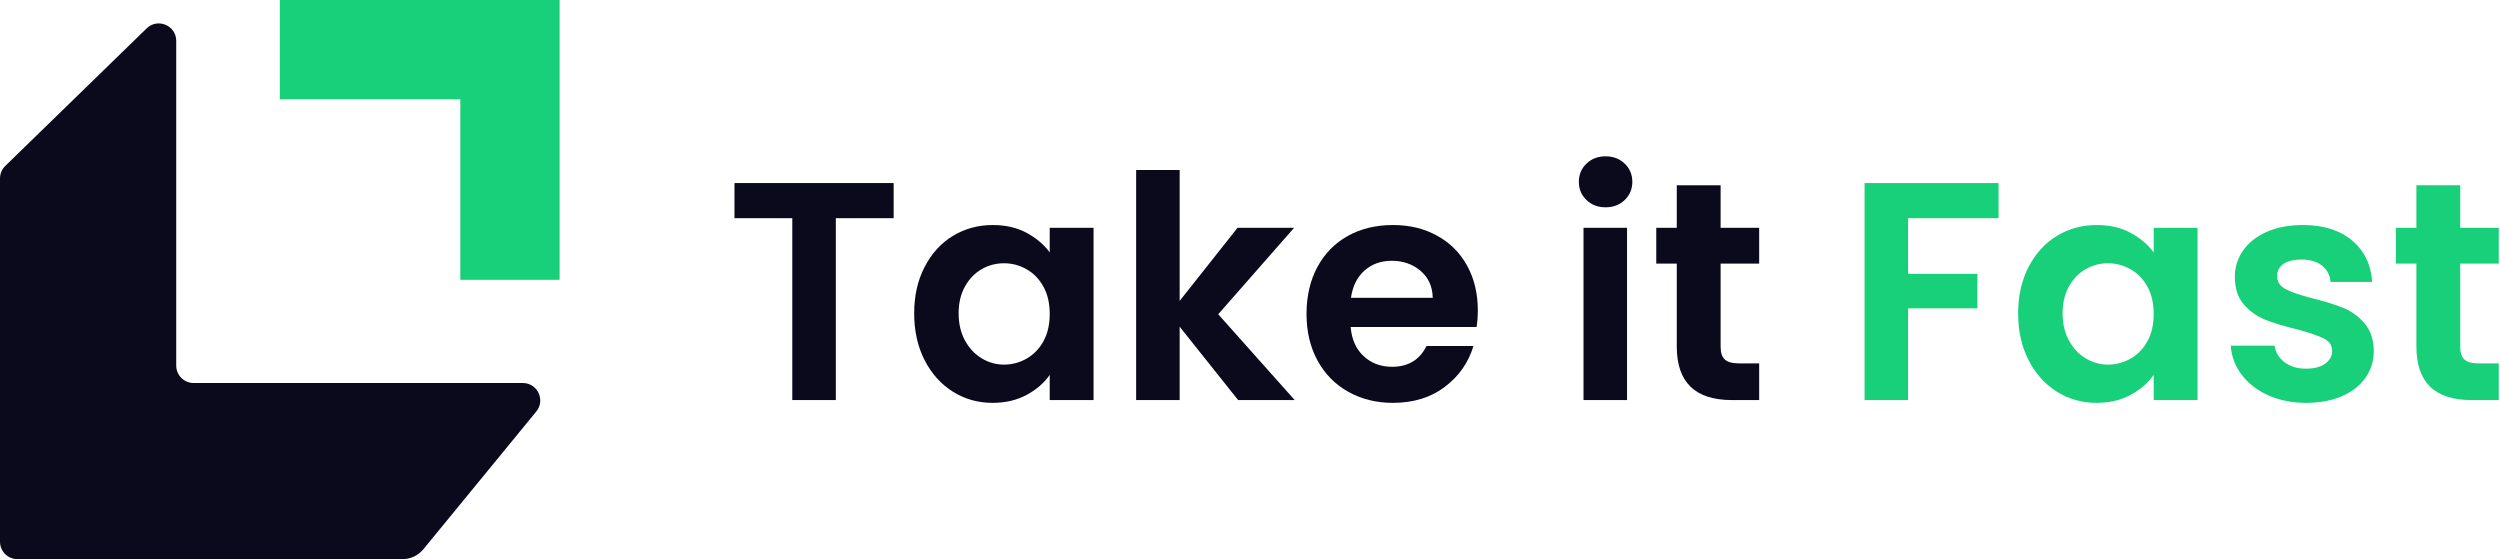
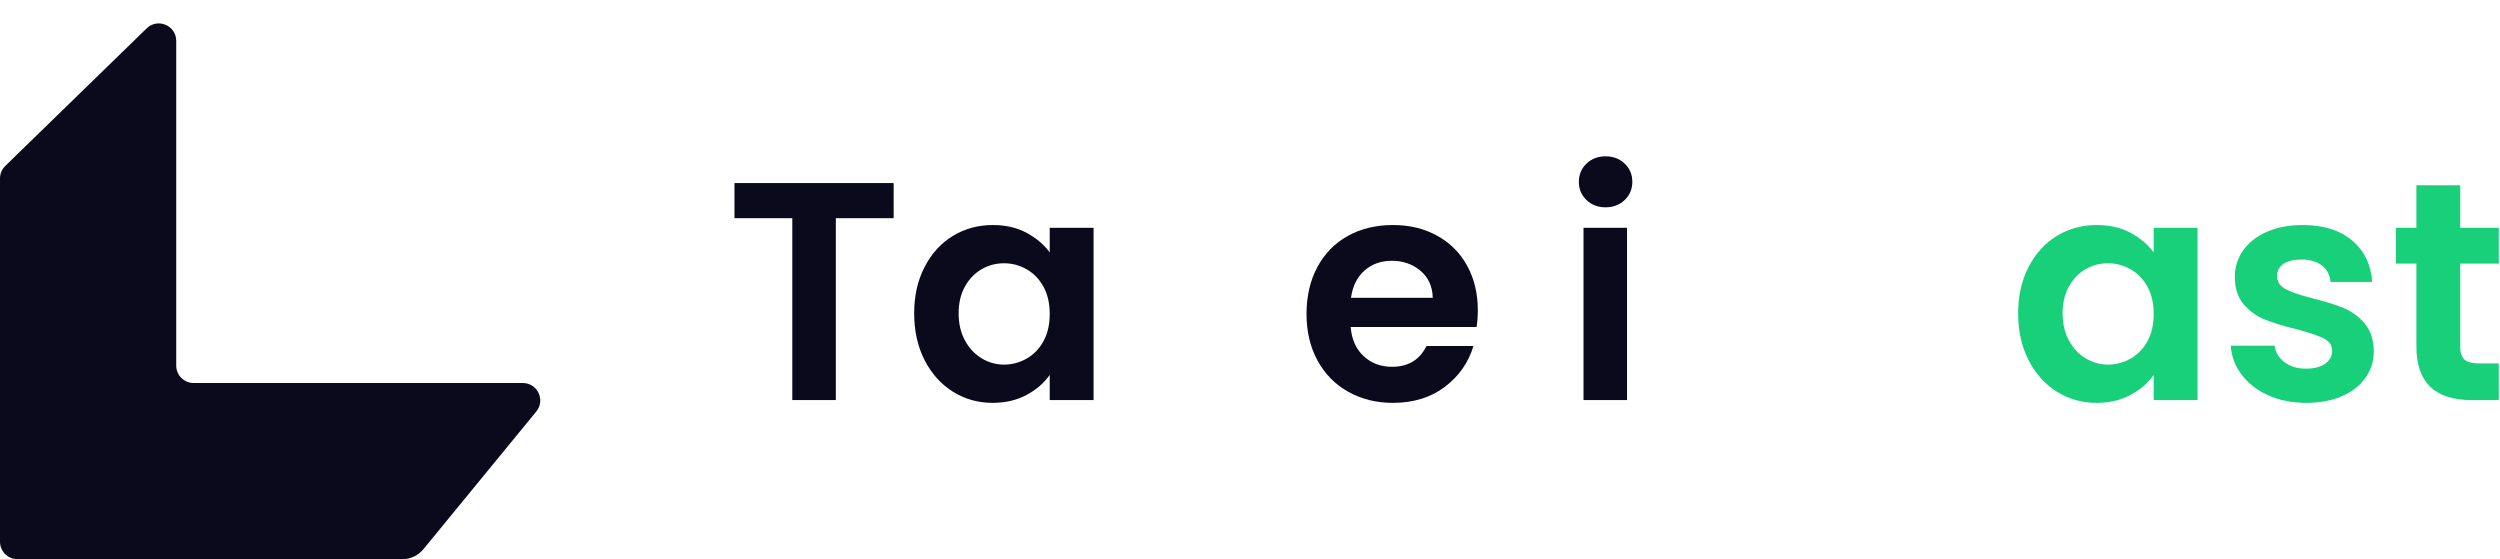
<svg xmlns="http://www.w3.org/2000/svg" width="1377" height="308" viewBox="0 0 1377 308" fill="none">
  <g clip-path="url(#clip0_166_295)">
-     <path d="M253.546 0H154.114V54.682H253.546V154.114H308.228V54.682V0H253.546Z" fill="#18D079" />
    <path d="M97.035 308H221.582C226.091 308 230.372 305.974 233.226 302.492L295.385 226.662C300.523 220.383 296.07 210.965 287.965 210.965H106.653C101.344 210.965 97.063 206.656 97.063 201.376V22.518C97.063 14.013 86.846 9.703 80.767 15.64L2.911 91.384C1.056 93.182 0 95.665 0 98.262V298.382C0 303.691 4.309 307.971 9.589 307.971H97.006L97.035 308Z" fill="#0B091C" />
    <path d="M492.223 100.831V120.18H460.373V220.355H436.4V120.18H404.55V100.831H492.223Z" fill="#0B091C" />
    <path d="M509.262 147.065C513.086 139.645 518.28 133.937 524.844 129.941C531.408 125.946 538.743 123.948 546.848 123.948C553.926 123.948 560.119 125.375 565.428 128.229C570.736 131.083 574.988 134.679 578.185 139.017V125.489H602.329V220.355H578.185V206.484C575.103 210.937 570.85 214.618 565.428 217.529C560.005 220.44 553.755 221.896 546.677 221.896C538.686 221.896 531.408 219.841 524.844 215.731C518.28 211.622 513.086 205.828 509.262 198.351C505.437 190.873 503.525 182.283 503.525 172.579C503.525 162.876 505.437 154.485 509.262 147.065ZM574.76 157.938C572.477 153.772 569.395 150.575 565.513 148.349C561.632 146.123 557.465 145.01 553.013 145.01C548.561 145.01 544.451 146.095 540.684 148.264C536.917 150.433 533.863 153.6 531.523 157.767C529.182 161.934 528.012 166.871 528.012 172.579C528.012 178.287 529.182 183.282 531.523 187.563C533.863 191.844 536.945 195.126 540.769 197.409C544.594 199.692 548.675 200.834 553.013 200.834C557.351 200.834 561.632 199.721 565.513 197.494C569.395 195.268 572.477 192.072 574.76 187.905C577.043 183.738 578.185 178.744 578.185 172.922C578.185 167.1 577.043 162.105 574.76 157.938Z" fill="#0B091C" />
-     <path d="M681.955 220.355L649.762 179.942V220.355H625.789V93.638H649.762V165.73L681.613 125.489H712.778L670.996 173.093L713.12 220.355H681.955Z" fill="#0B091C" />
    <path d="M813.295 180.114H743.943C744.514 186.963 746.911 192.329 751.135 196.21C755.359 200.092 760.553 202.032 766.718 202.032C775.622 202.032 781.958 198.208 785.725 190.559H811.582C808.842 199.692 803.591 207.198 795.828 213.077C788.066 218.956 778.533 221.896 767.232 221.896C758.099 221.896 749.908 219.87 742.659 215.817C735.41 211.764 729.759 206.028 725.706 198.607C721.654 191.187 719.627 182.625 719.627 172.922C719.627 163.218 721.625 154.485 725.621 147.065C729.616 139.645 735.21 133.937 742.402 129.941C749.594 125.946 757.871 123.948 767.232 123.948C776.593 123.948 784.327 125.888 791.462 129.77C798.597 133.651 804.133 139.159 808.072 146.294C812.01 153.429 813.98 161.62 813.98 170.867C813.98 174.292 813.751 177.374 813.295 180.114ZM789.15 164.017C789.036 157.853 786.81 152.916 782.472 149.205C778.134 145.495 772.825 143.64 766.547 143.64C760.61 143.64 755.616 145.438 751.563 149.034C747.511 152.63 745.028 157.625 744.115 164.017H789.15Z" fill="#0B091C" />
    <path d="M873.827 110.163C871.03 107.48 869.632 104.141 869.632 100.146C869.632 96.15 871.03 92.811 873.827 90.128C876.624 87.445 880.134 86.104 884.358 86.104C888.582 86.104 892.093 87.445 894.889 90.128C897.686 92.811 899.085 96.15 899.085 100.146C899.085 104.141 897.686 107.48 894.889 110.163C892.093 112.846 888.582 114.187 884.358 114.187C880.134 114.187 876.624 112.846 873.827 110.163ZM896.174 125.489V220.355H872.2V125.489H896.174Z" fill="#0B091C" />
-     <path d="M947.716 145.181V191.073C947.716 194.269 948.487 196.581 950.028 198.008C951.569 199.435 954.166 200.149 957.819 200.149H968.95V220.355H953.881C933.675 220.355 923.572 210.537 923.572 190.902V145.181H912.27V125.489H923.572V102.029H947.716V125.489H968.95V145.181H947.716Z" fill="#0B091C" />
-     <path d="M1100.8 100.831V120.18H1050.97V150.832H1089.16V169.839H1050.97V220.355H1027V100.831H1100.8Z" fill="#18D079" />
    <path d="M1117.33 147.065C1121.15 139.645 1126.35 133.937 1132.91 129.941C1139.47 125.946 1146.81 123.948 1154.91 123.948C1161.99 123.948 1168.19 125.375 1173.49 128.229C1178.8 131.083 1183.05 134.679 1186.25 139.017V125.489H1210.4V220.355H1186.25V206.484C1183.17 210.937 1178.92 214.618 1173.49 217.529C1168.07 220.44 1161.82 221.896 1154.74 221.896C1146.75 221.896 1139.47 219.841 1132.91 215.731C1126.35 211.622 1121.15 205.828 1117.33 198.351C1113.5 190.873 1111.59 182.283 1111.59 172.579C1111.59 162.876 1113.5 154.485 1117.33 147.065ZM1182.83 157.938C1180.54 153.772 1177.46 150.575 1173.58 148.349C1169.7 146.123 1165.53 145.01 1161.08 145.01C1156.63 145.01 1152.52 146.095 1148.75 148.264C1144.98 150.433 1141.93 153.6 1139.59 157.767C1137.25 161.934 1136.08 166.871 1136.08 172.579C1136.08 178.287 1137.25 183.282 1139.59 187.563C1141.93 191.844 1145.01 195.126 1148.84 197.409C1152.66 199.692 1156.74 200.834 1161.08 200.834C1165.42 200.834 1169.7 199.721 1173.58 197.494C1177.46 195.268 1180.54 192.072 1182.83 187.905C1185.11 183.738 1186.25 178.744 1186.25 172.922C1186.25 167.1 1185.11 162.105 1182.83 157.938Z" fill="#18D079" />
    <path d="M1249.27 217.701C1243.1 214.904 1238.22 211.108 1234.63 206.313C1231.03 201.519 1229.06 196.21 1228.72 190.388H1252.86C1253.32 194.041 1255.12 197.066 1258.26 199.464C1261.4 201.861 1265.31 203.06 1269.99 203.06C1274.67 203.06 1278.12 202.146 1280.69 200.32C1283.26 198.493 1284.54 196.153 1284.54 193.299C1284.54 190.217 1282.97 187.905 1279.83 186.364C1276.69 184.823 1271.7 183.139 1264.85 181.312C1257.77 179.6 1251.98 177.831 1247.47 176.004C1242.96 174.178 1239.08 171.381 1235.82 167.613C1232.57 163.846 1230.94 158.766 1230.94 152.373C1230.94 147.122 1232.46 142.327 1235.48 137.989C1238.51 133.651 1242.84 130.226 1248.5 127.715C1254.15 125.203 1260.8 123.948 1268.45 123.948C1279.75 123.948 1288.77 126.773 1295.5 132.424C1302.24 138.075 1305.95 145.695 1306.63 155.284H1283.69C1283.34 151.517 1281.77 148.52 1278.98 146.294C1276.18 144.068 1272.44 142.955 1267.76 142.955C1263.42 142.955 1260.08 143.754 1257.74 145.352C1255.4 146.951 1254.23 149.177 1254.23 152.031C1254.23 155.227 1255.83 157.653 1259.03 159.308C1262.22 160.964 1267.19 162.648 1273.92 164.36C1280.77 166.072 1286.42 167.842 1290.88 169.668C1295.33 171.495 1299.18 174.32 1302.44 178.145C1305.69 181.969 1307.37 187.02 1307.49 193.299C1307.49 198.779 1305.97 203.688 1302.95 208.026C1299.92 212.364 1295.59 215.76 1289.94 218.214C1284.28 220.669 1277.69 221.896 1270.16 221.896C1262.62 221.896 1255.43 220.497 1249.27 217.701Z" fill="#18D079" />
    <path d="M1355.09 145.181V191.073C1355.09 194.269 1355.86 196.581 1357.4 198.008C1358.94 199.435 1361.54 200.149 1365.19 200.149H1376.32V220.355H1361.26C1341.05 220.355 1330.95 210.537 1330.95 190.902V145.181H1319.65V125.489H1330.95V102.029H1355.09V125.489H1376.32V145.181H1355.09Z" fill="#18D079" />
  </g>
  <defs>
    <clipPath id="clip0_166_295">
      <rect width="1376.33" height="308" fill="white" />
    </clipPath>
  </defs>
</svg>